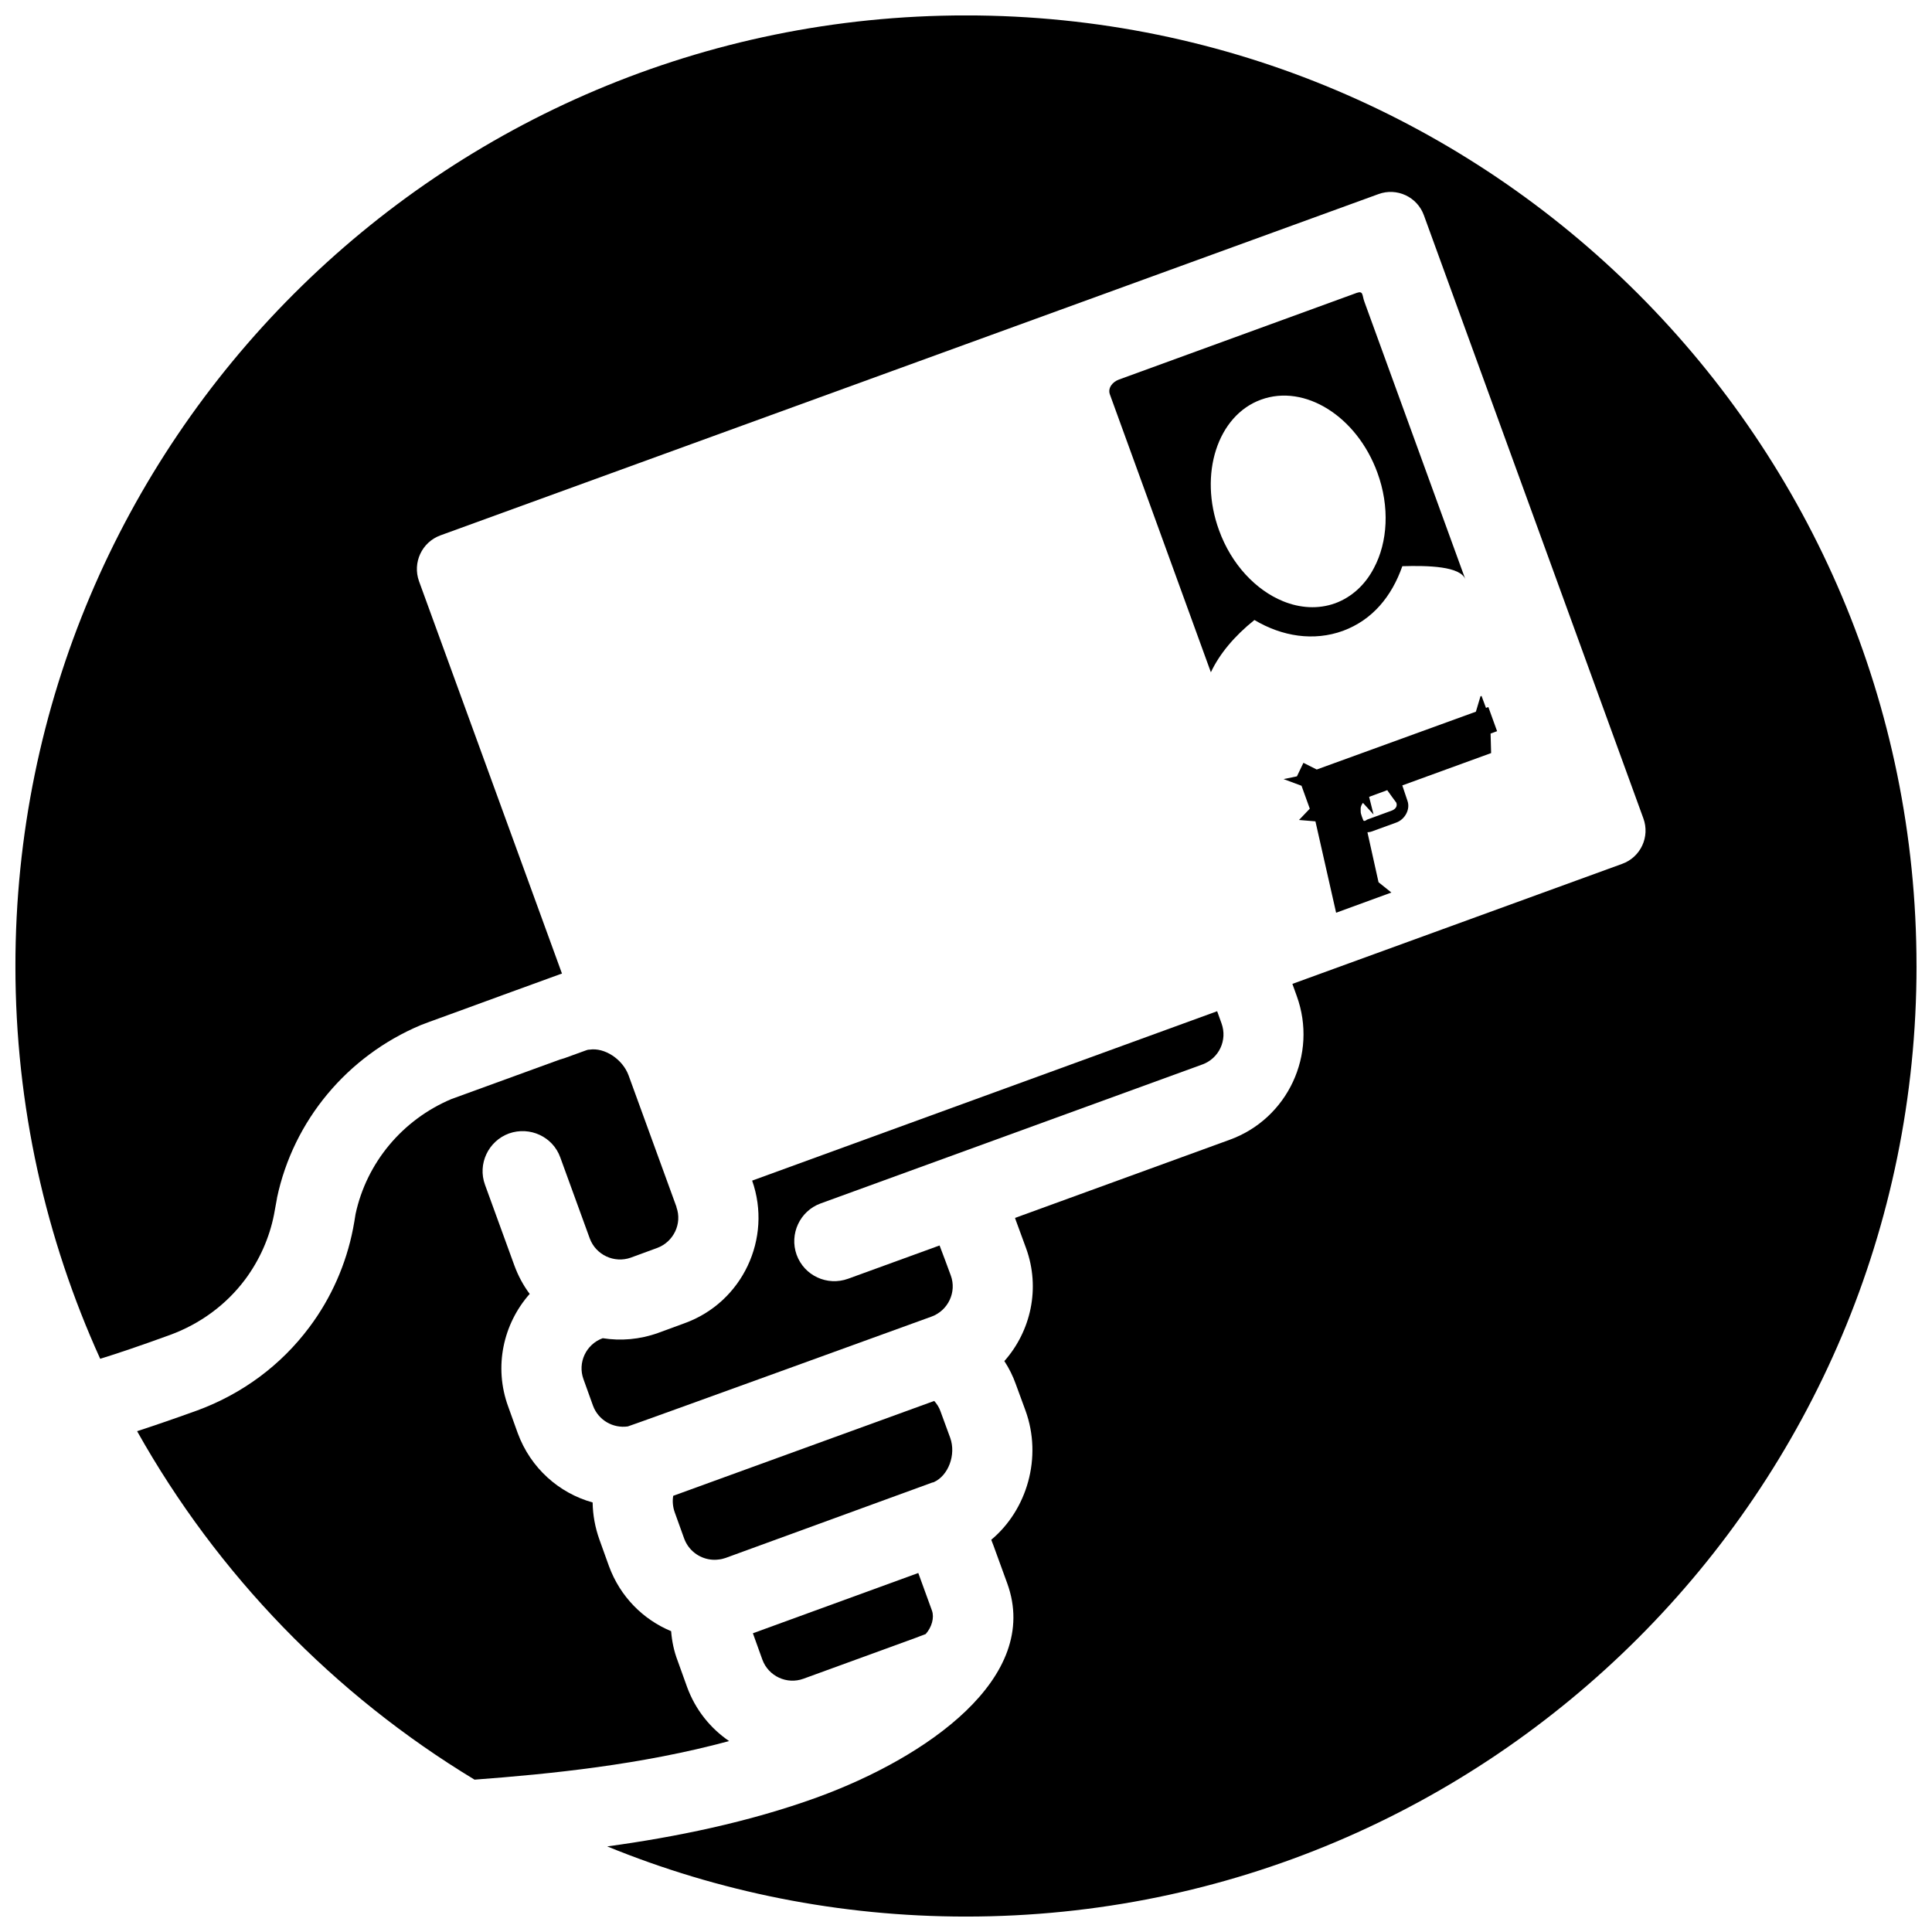
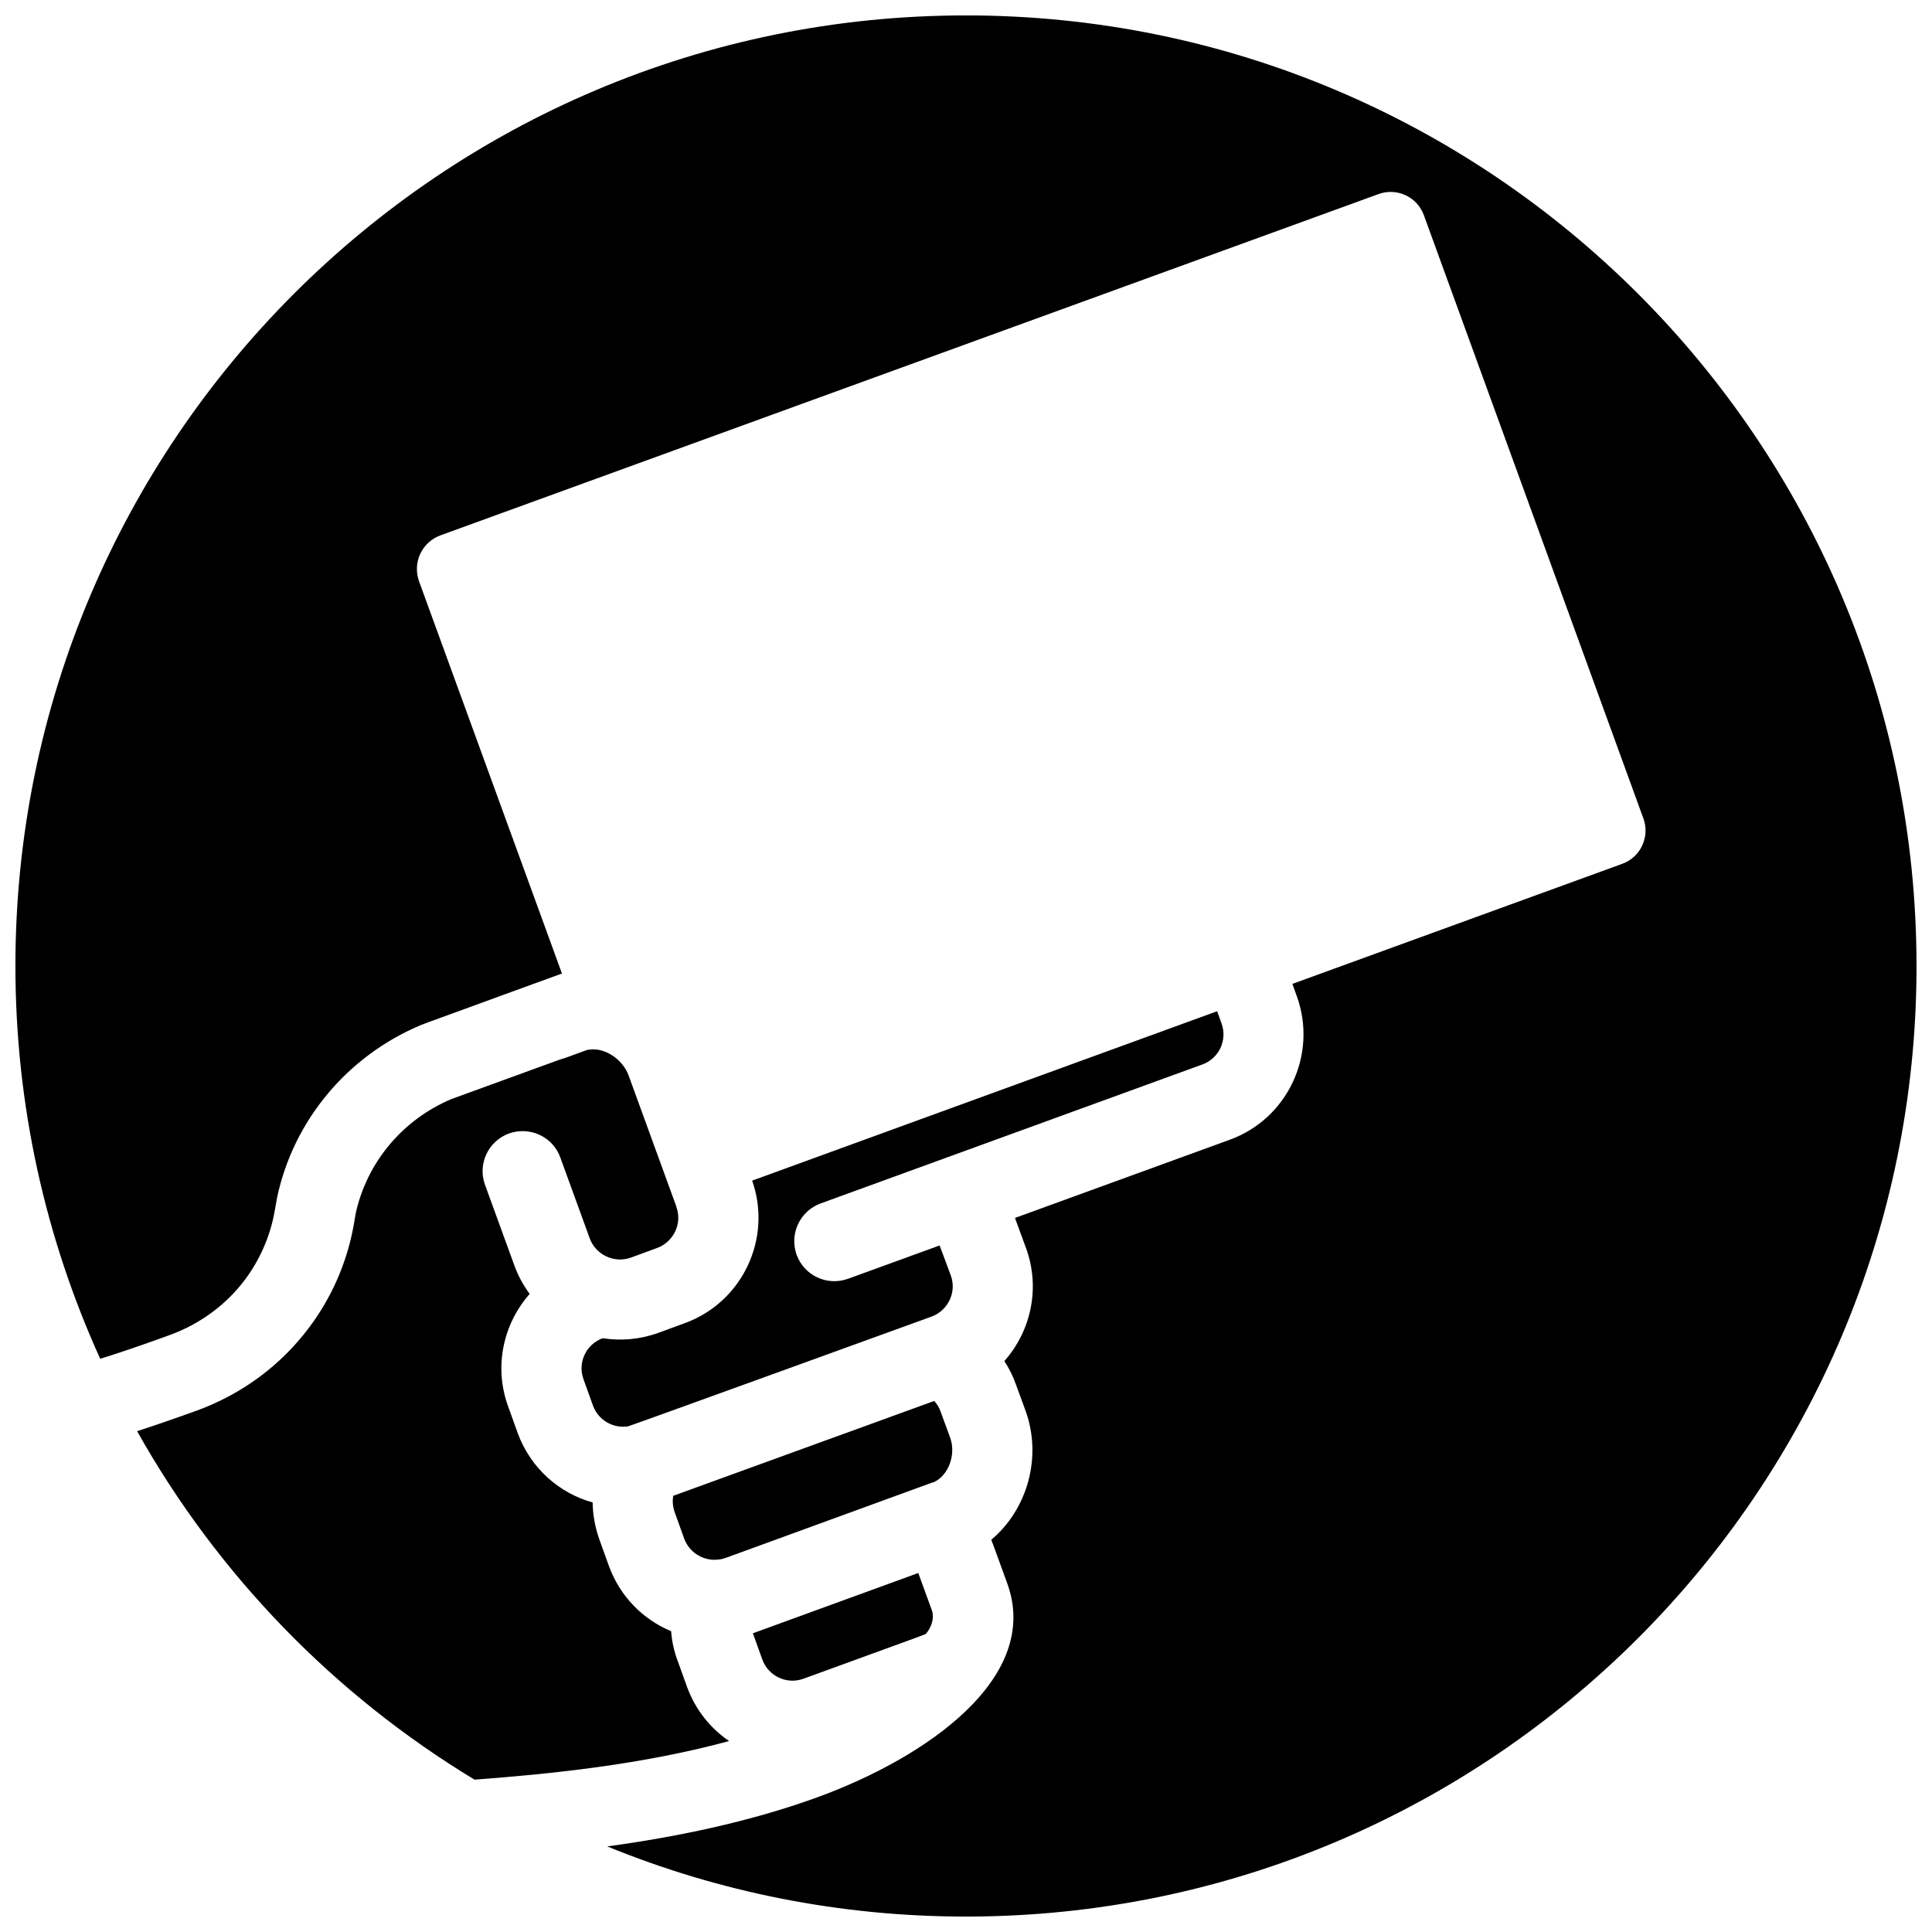
<svg xmlns="http://www.w3.org/2000/svg" width="800px" height="800px" version="1.1" viewBox="144 144 512 512">
  <defs>
    <clipPath id="a">
      <path d="m148.09 148.09h503.81v503.81h-503.81z" />
    </clipPath>
  </defs>
  <path d="m337.22 605.4c-23.227 6.297-47.359 8.715-67.461 10.227-37.23-22.52-68.113-54.359-89.426-92.348 4.332-1.406 9.621-3.223 15.922-5.492 11.941-4.383 22.219-11.992 29.727-22.066 5.793-7.707 9.773-16.777 11.586-26.148 0.051-0.145 0.656-3.672 0.656-3.828 2.922-13.602 12.395-24.988 25.391-30.48 1.715-0.605 16.324-5.945 28.918-10.531h0.051c0.301-0.105 0.656-0.203 1.008-0.309l5.543-2.012c0.352-0.152 0.707-0.25 1.109-0.25 3.93-0.605 8.715 2.465 10.328 6.801l12.695 34.863v0.105c1.562 4.328-0.754 9.164-5.09 10.781l-7.004 2.57c-4.383 1.566-9.27-0.707-10.883-5.09l-7.809-21.461c-1.965-5.492-8.062-8.312-13.602-6.352-5.492 2.016-8.363 8.113-6.348 13.602l7.809 21.461c1.008 2.719 2.367 5.238 4.031 7.457-7.004 7.91-9.574 19.297-5.691 29.875l2.519 7.008c3.426 9.32 10.984 15.922 19.852 18.383 0.051 3.324 0.656 6.648 1.812 9.875l2.519 7.008c2.973 8.105 9.07 14.156 16.473 17.23 0.203 2.664 0.754 5.289 1.715 7.809l2.519 7.004c2.211 6.047 6.191 10.934 11.129 14.309z" />
  <path d="m389.32 577.04c-1.309 0.457-1.664 0.656-2.519 0.957l-29.875 10.883c-4.383 1.605-9.27-0.656-10.883-5.039l-2.519-7.008 43.832-15.973 3.629 9.977c0.656 1.867-0.051 4.387-1.664 6.203z" />
  <path d="m391.48 536.78c-0.152 0.051-0.25 0.102-0.402 0.102l-54.816 20c-0.605 0.203-1.211 0.352-1.812 0.402-0.754 0.105-1.461 0.105-2.215 0-3.023-0.402-5.742-2.414-6.902-5.492l-2.519-7.004c-0.504-1.41-0.656-2.922-0.402-4.383l69.172-25.141c0.707 0.805 1.309 1.715 1.664 2.769l2.57 7.008c1.609 4.484-0.508 10.027-4.336 11.738z" />
  <path d="m462.62 426.1-101.16 36.828c-5.492 2.012-8.312 8.105-6.348 13.602 2.016 5.543 8.113 8.359 13.652 6.348l24.234-8.816c0.152 0.301 2.973 7.961 2.973 7.961 1.613 4.383-0.707 9.27-5.09 10.883 0 0-79.953 29.02-80.508 29.113-3.93 0.555-7.809-1.664-9.219-5.492l-2.519-7.004c-1.613-4.383 0.656-9.27 5.09-10.883 4.785 0.754 9.824 0.352 14.711-1.41l7.004-2.57c15.316-5.543 23.277-22.469 17.887-37.785l123.23-44.891 1.16 3.223c1.609 4.445-0.66 9.281-5.094 10.895z" />
-   <path d="m505.6 224.02c-0.656-1.715-0.25-3.023-2.016-2.418l-63.027 22.973c-1.715 0.605-3.066 2.266-2.414 3.981l26.754 73.605c2.266-4.836 6.195-9.574 11.539-13.855 7.356 4.383 15.719 5.691 23.477 2.871 7.758-2.871 12.898-9.07 15.719-17.129 6.848-0.203 15.461 0 16.723 3.527zm2.519 70.48c-2.266 4.383-5.793 7.707-10.277 9.371-4.484 1.613-9.32 1.309-13.855-0.555-7.152-2.922-13.652-9.723-16.93-18.793-5.438-14.863-0.398-30.43 11.133-34.613 11.594-4.231 25.391 4.434 30.832 19.348 3.328 9.07 2.723 18.441-0.902 25.242z" />
-   <path d="m539.02 338.4 1.723-0.629-2.312-6.394-0.629 0.223-1.18-3.168-0.277 0.09-1.219 4.082-42.176 15.324-3.531-1.77-1.723 3.582-3.535 0.727 4.758 1.77 2.188 6.074-2.856 2.992 4.352 0.363 5.481 24.215 14.645-5.352-3.402-2.727-2.941-13.238c0.312-0.047 0.676-0.047 1.039-0.18l6.613-2.402c2.266-0.816 3.769-3.492 2.953-5.758l-1.367-4.082 23.539-8.57zm-26.164 20.41-6.578 2.402s-0.727 0.629-0.992 0.18c0 0-0.73-1.77-0.68-2.223 0.039-0.5-0.277-1.27 0.586-2.402l2.812 3.078-1.176-4.672 4.805-1.77c0.176 0.316 2.402 3.309 2.402 3.309 0.363 0.961-0.227 1.727-1.18 2.098z" />
  <g clip-path="url(#a)">
    <path d="m651.9 400c0 139.1-112.8 251.91-251.91 251.91-33.605 0-65.746-6.602-95.07-18.59 18.035-2.465 37.434-6.398 55.621-12.992 28.918-10.535 59.504-31.691 50.383-56.734l-3.629-9.969c-0.203-0.508-0.402-1.059-0.605-1.566 9.473-7.906 13.602-21.816 9.07-34.258l-2.57-7.004c-0.754-2.117-1.77-4.18-3.027-6.098 7.008-7.91 9.621-19.297 5.75-29.926l-2.57-7.004c-0.105-0.309-0.258-0.656-0.352-1.008l56.879-20.707c15.418-5.586 23.375-22.672 17.785-38.09l-1.16-3.223 87.359-31.797c4.938-1.762 7.457-7.203 5.644-12.09l-58.137-159.76c-1.762-4.938-7.203-7.457-12.086-5.644l-248.59 90.438c-4.887 1.812-7.406 7.203-5.644 12.141l37.887 103.98c-0.203 0.051-0.402 0.152-0.605 0.203-11.738 4.281-19.699 7.152-25.141 9.168-9.875 3.578-11.336 4.133-11.688 4.289-19.496 8.211-33.754 25.293-38.09 45.797v0.102c-0.051 0.152-0.754 4.231-0.805 4.383-1.211 6.098-3.828 11.992-7.609 17.086-5.039 6.75-11.992 11.84-20 14.762-7.758 2.82-13.855 4.887-18.438 6.297-14.406-31.754-22.469-66.969-22.469-104.1 0-139.1 112.8-251.91 251.91-251.91s251.9 112.8 251.9 251.91z" />
  </g>
</svg>